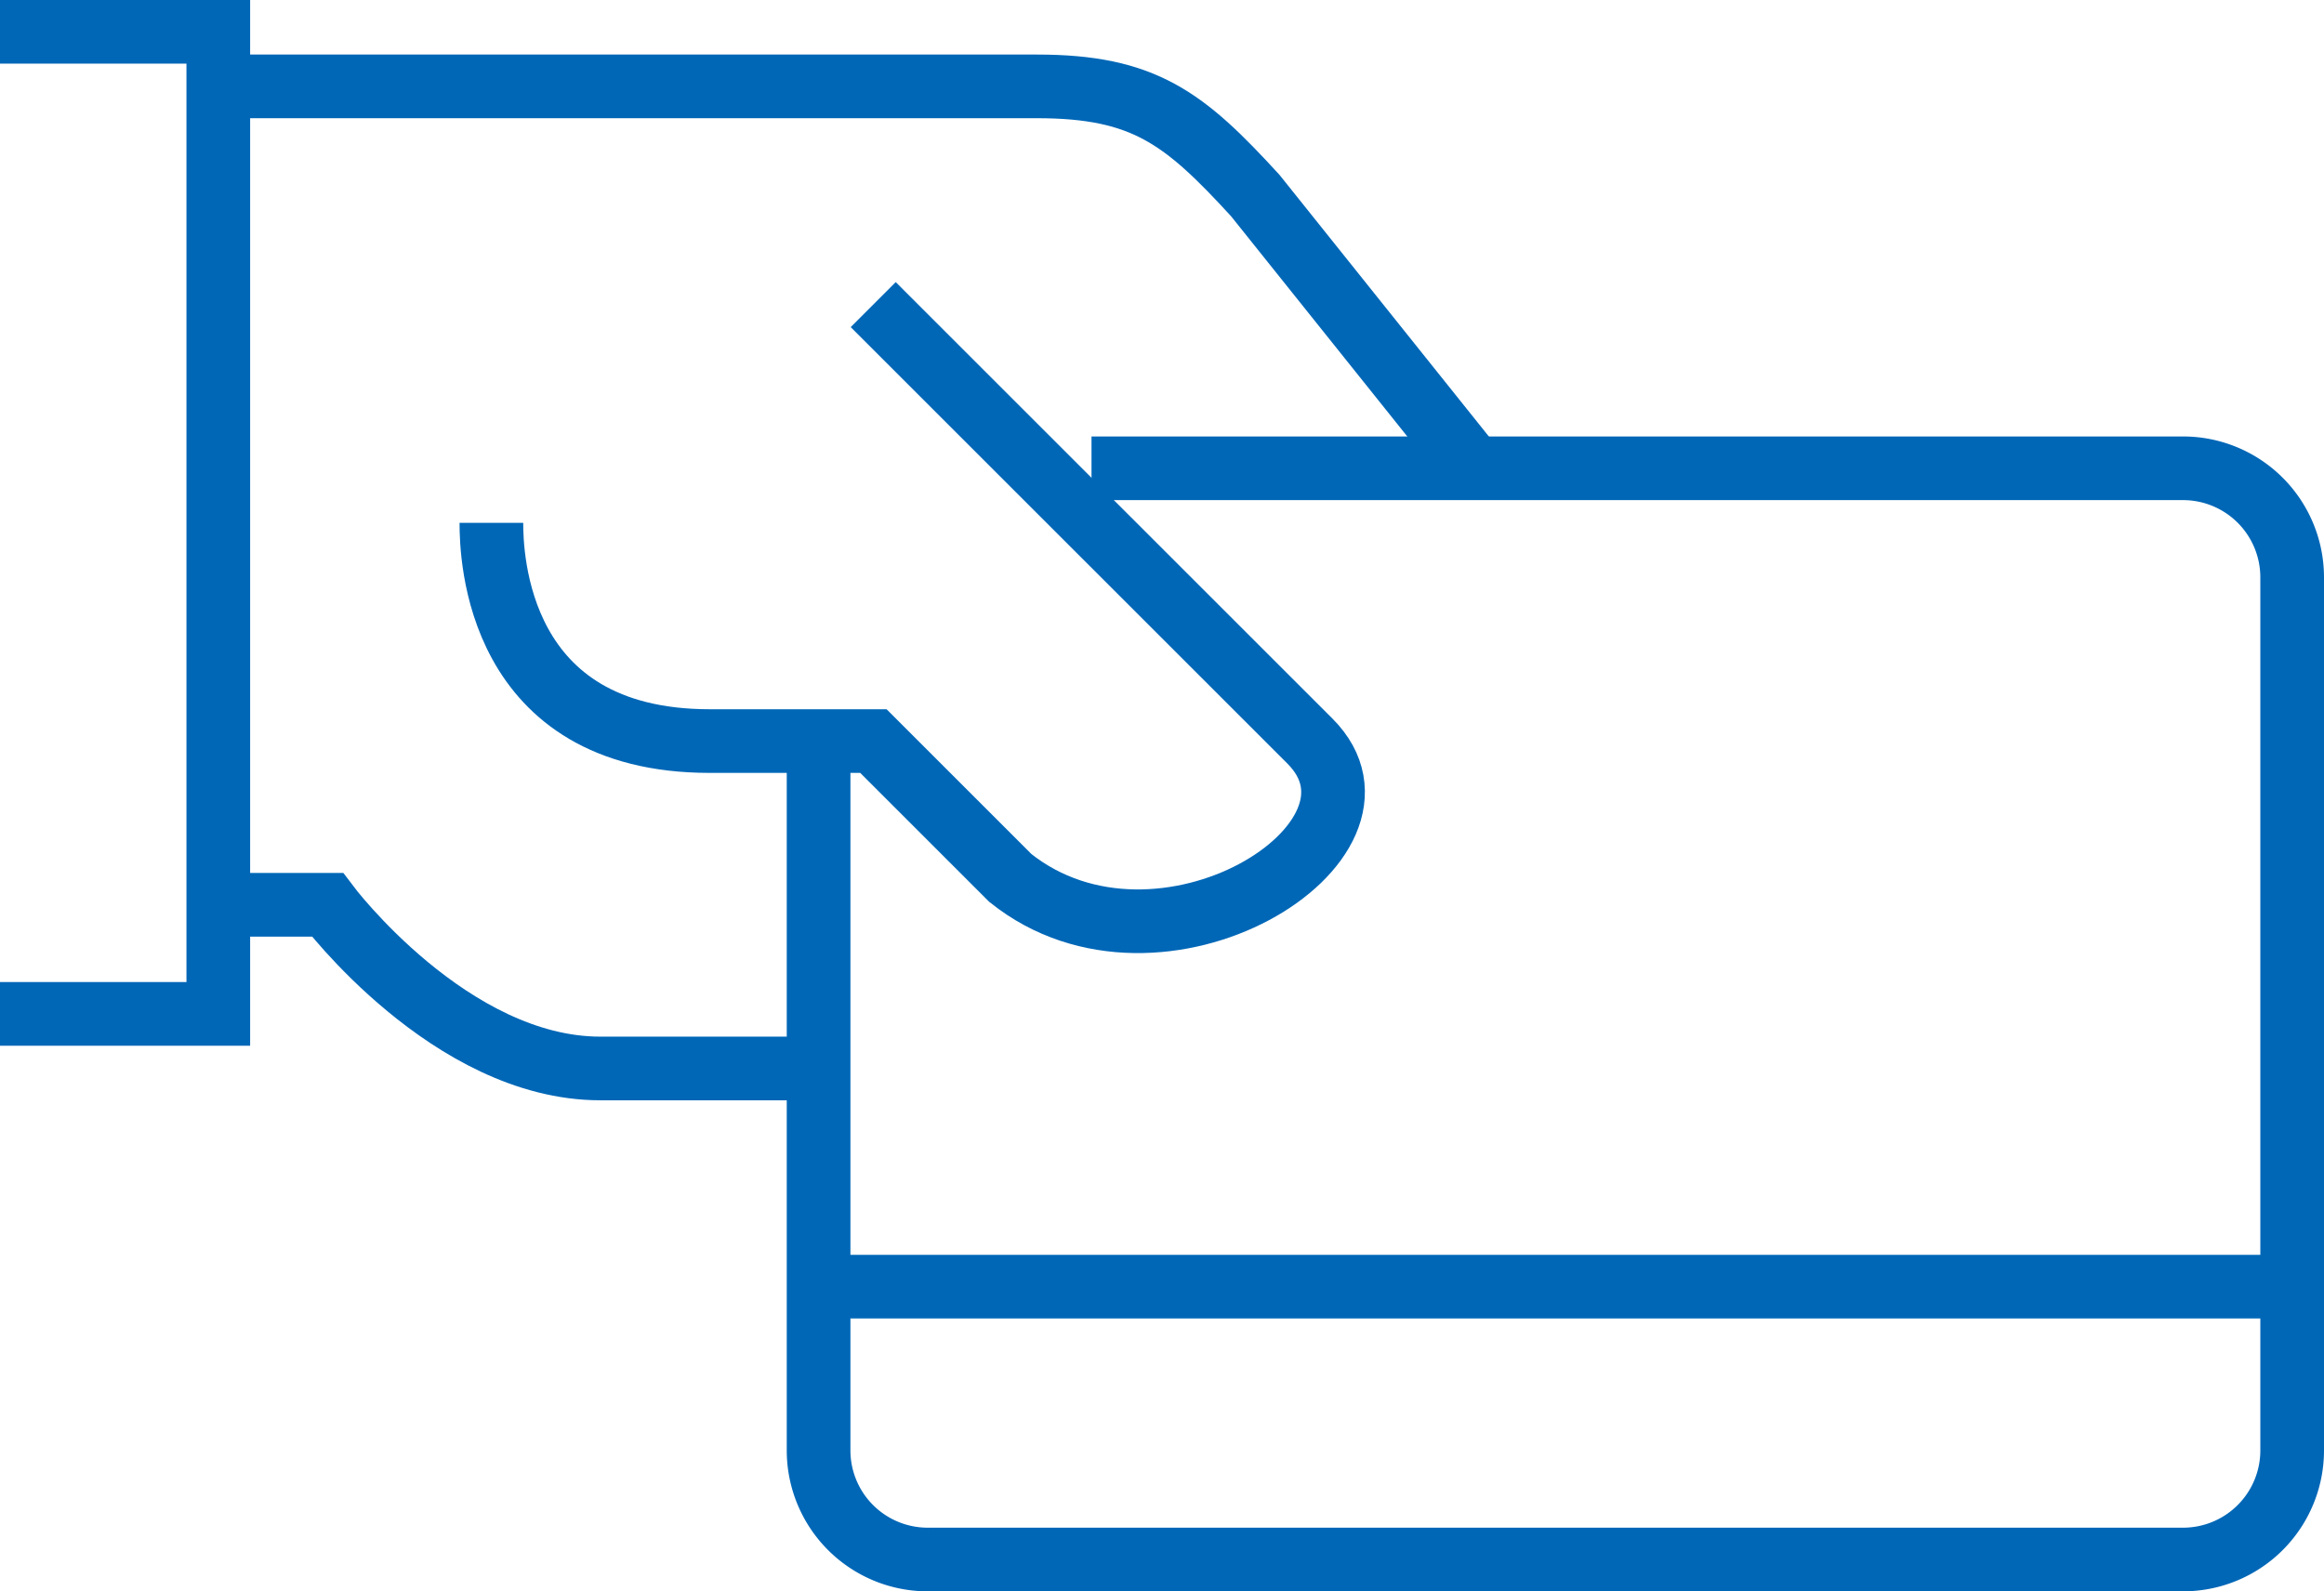
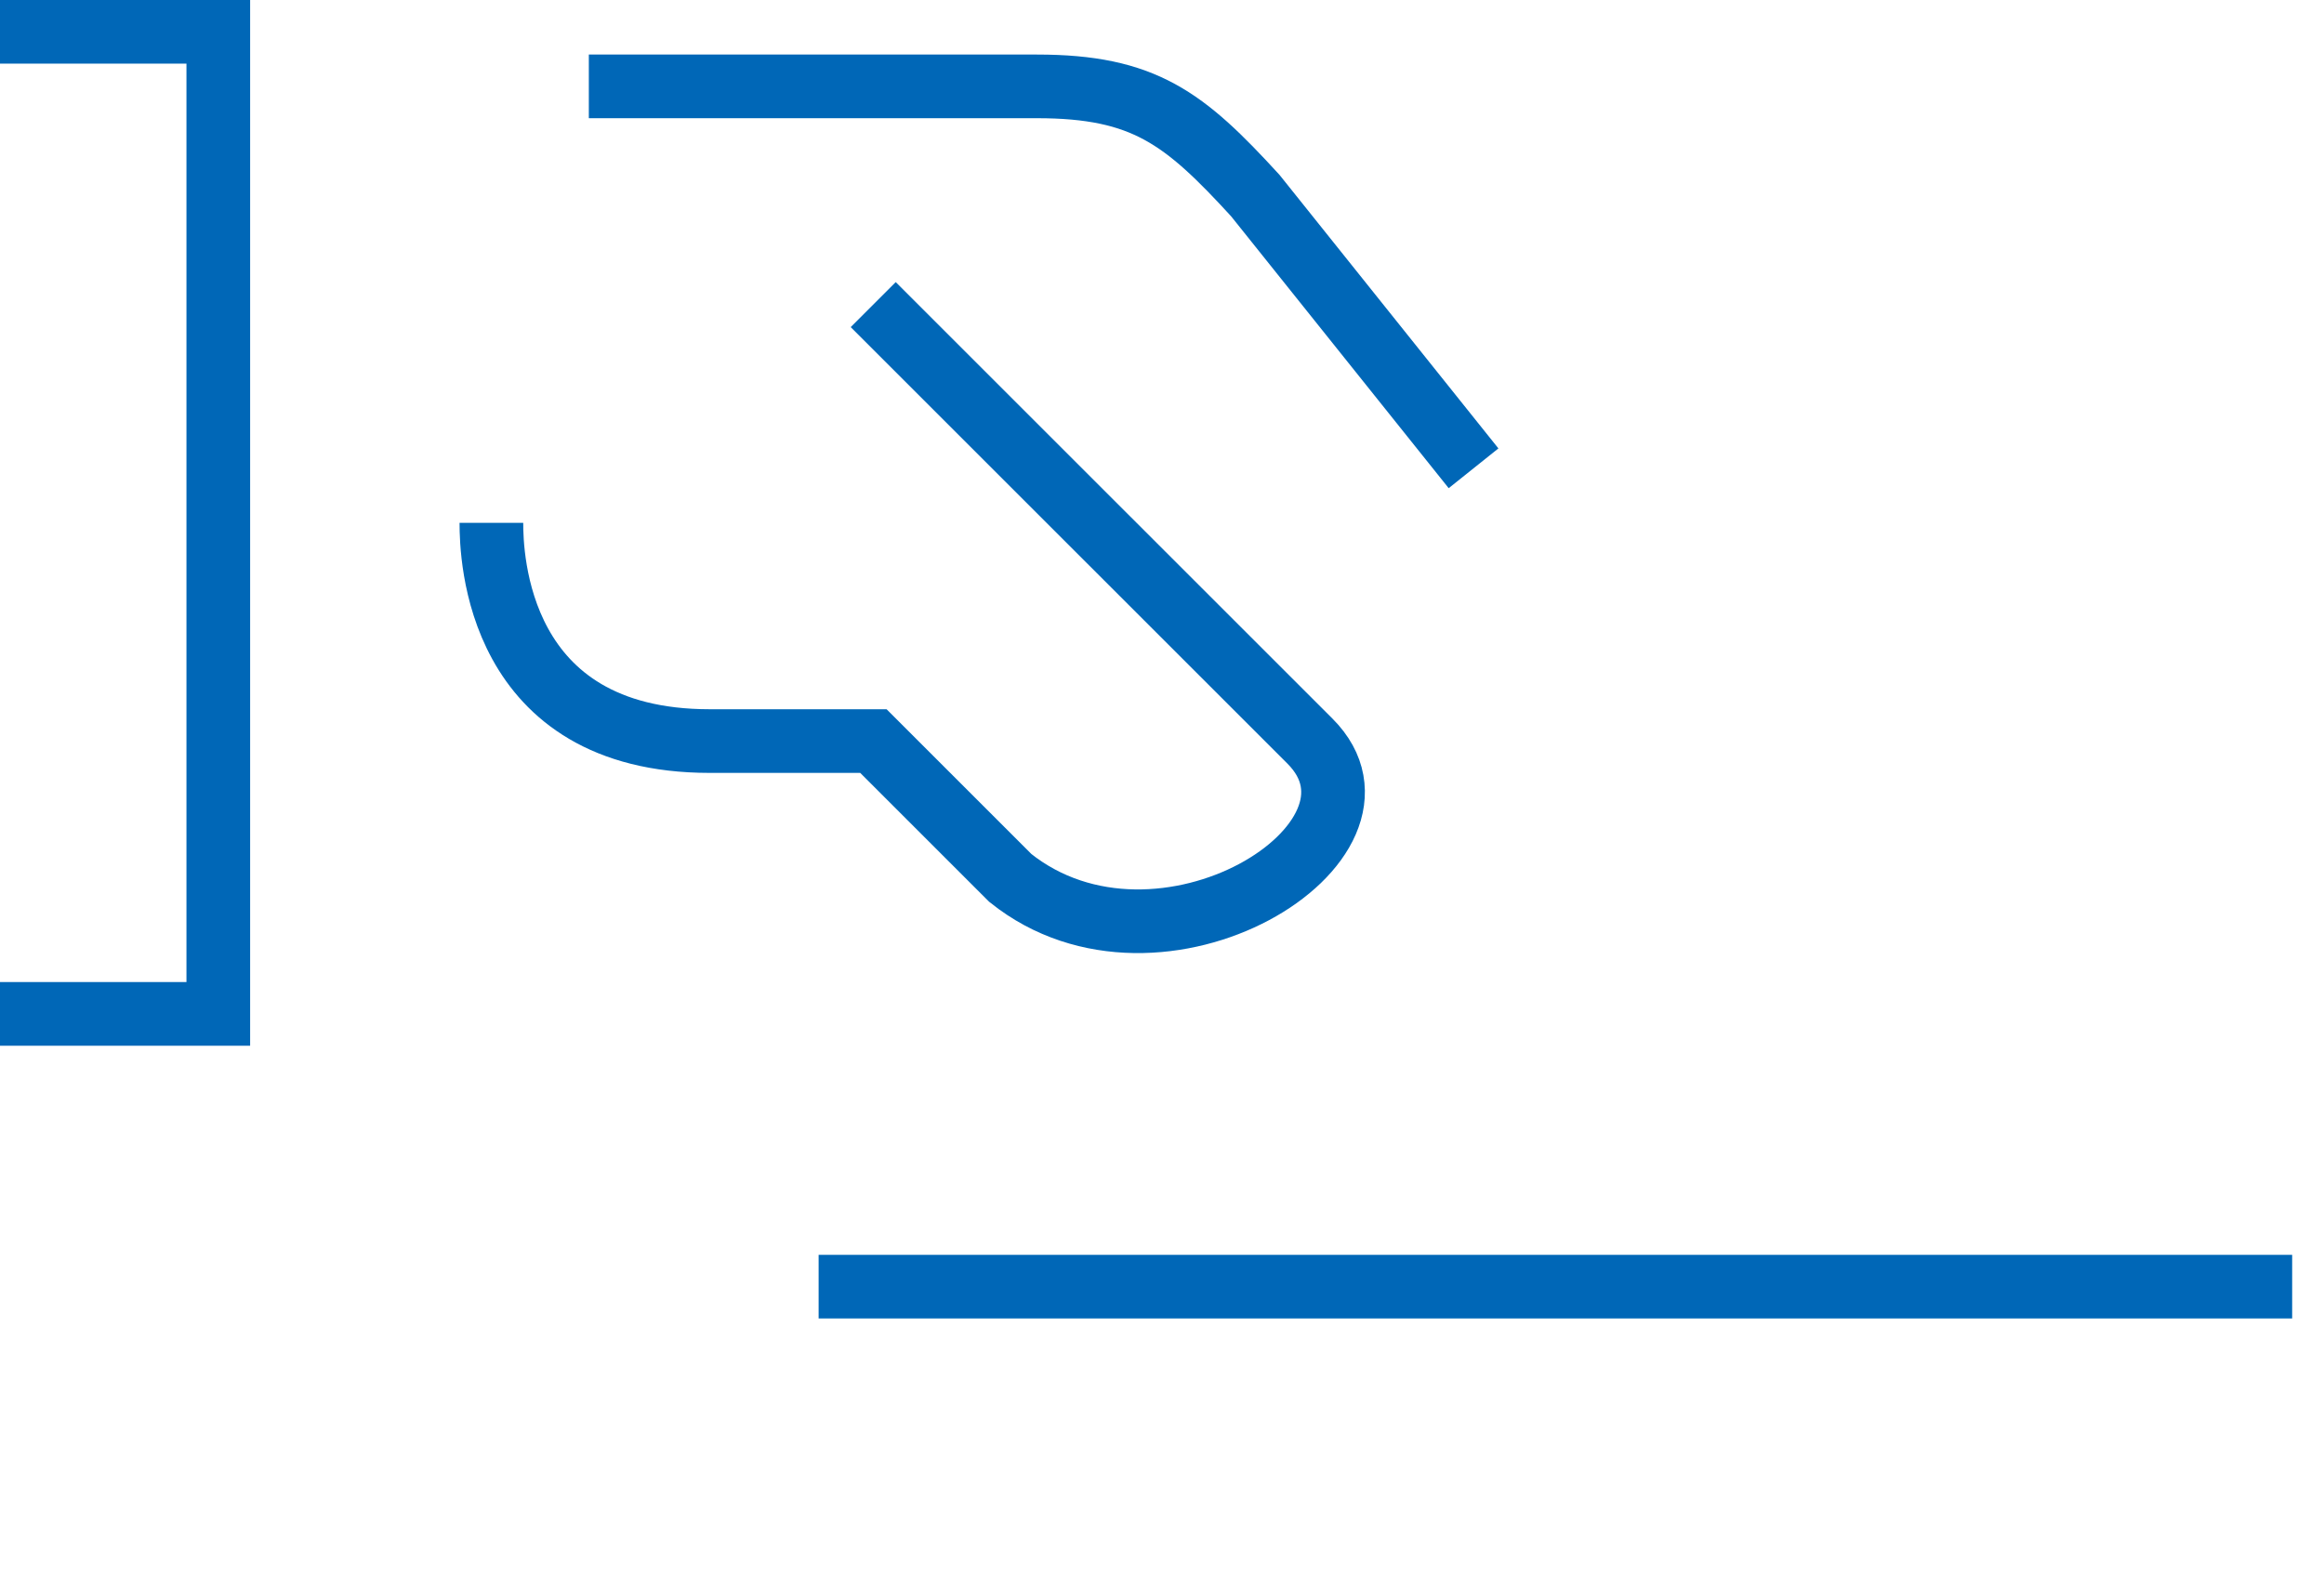
<svg xmlns="http://www.w3.org/2000/svg" width="73" height="50" viewBox="0 0 73 50">
  <g id="Group_1196" data-name="Group 1196" transform="translate(283 -137) rotate(90)">
-     <path id="Path_21" data-name="Path 21" d="M154,256.857v-3.429s5.143-3.857,5.143-8.571V238" transform="translate(11.429 19.286)" fill="none" stroke="#0067b7" stroke-miterlimit="10" stroke-width="2" />
-     <path id="Path_22" data-name="Path 22" d="M151,226l-8.571,6.857C140,235.081,139,236.347,139,239.714v11.638l0,14.076" transform="translate(0.714 10.714)" fill="none" stroke="#0067b7" stroke-miterlimit="10" stroke-width="2" />
+     <path id="Path_22" data-name="Path 22" d="M151,226l-8.571,6.857C140,235.081,139,236.347,139,239.714l0,14.076" transform="translate(0.714 10.714)" fill="none" stroke="#0067b7" stroke-miterlimit="10" stroke-width="2" />
    <path id="Path_23" data-name="Path 23" d="M138,255.857V249h30.857v6.857" transform="translate(0 27.143)" fill="none" stroke="#0067b7" stroke-miterlimit="10" stroke-width="2" />
    <path id="Path_24" data-name="Path 24" d="M143,243.017,156.714,229.3c3.158-3.158,8.066,4.707,4.3,9.411l-4.3,4.3v5.143c0,6.722-5.849,6.857-6.857,6.857" transform="translate(3.571 12.554)" fill="none" stroke="#0067b7" stroke-miterlimit="10" stroke-width="2" />
    <g id="Group_1195" data-name="Group 1195" transform="translate(151.714 211)">
-       <path id="Path_25" data-name="Path 25" d="M146,248.714V214.429A3.428,3.428,0,0,1,149.429,211h27.429a3.428,3.428,0,0,1,3.429,3.429v39.429a3.428,3.428,0,0,1-3.429,3.429H154.571" transform="translate(-146 -211)" fill="none" stroke="#0067b7" stroke-miterlimit="10" stroke-width="2" />
      <line id="Line_5" data-name="Line 5" y2="46.286" transform="translate(25.714)" fill="none" stroke="#0067b7" stroke-miterlimit="10" stroke-width="2" />
    </g>
  </g>
</svg>